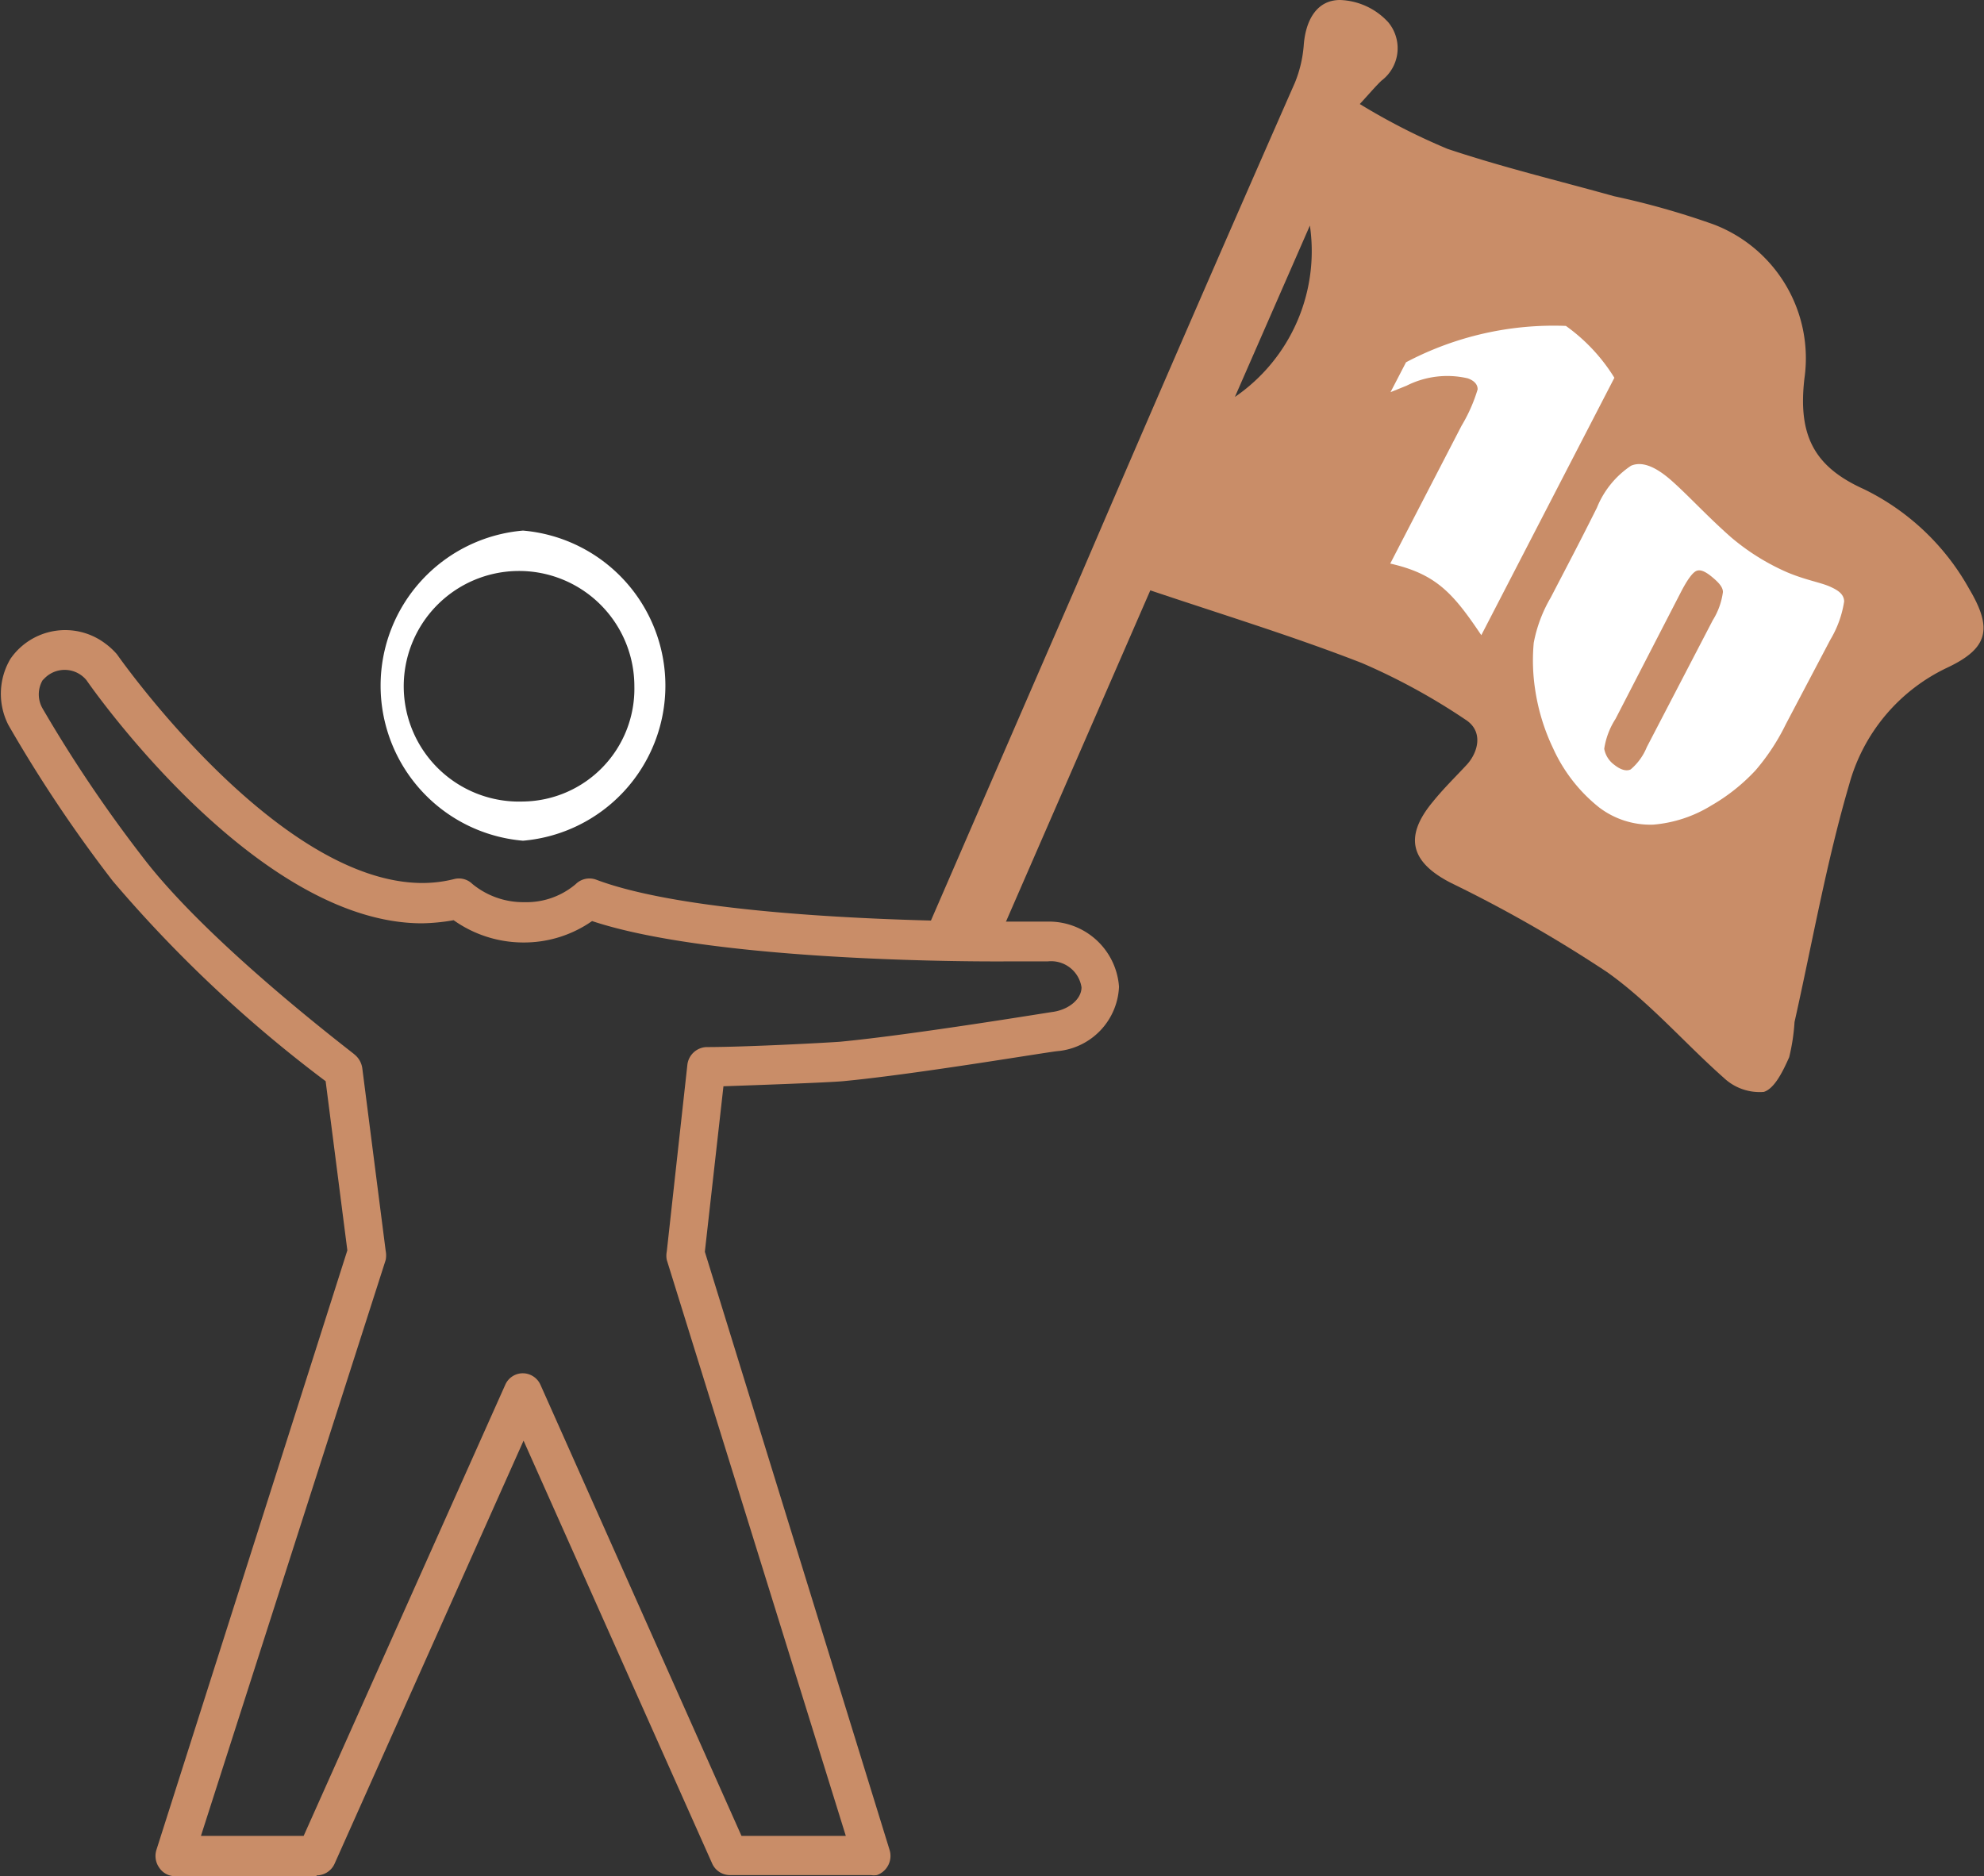
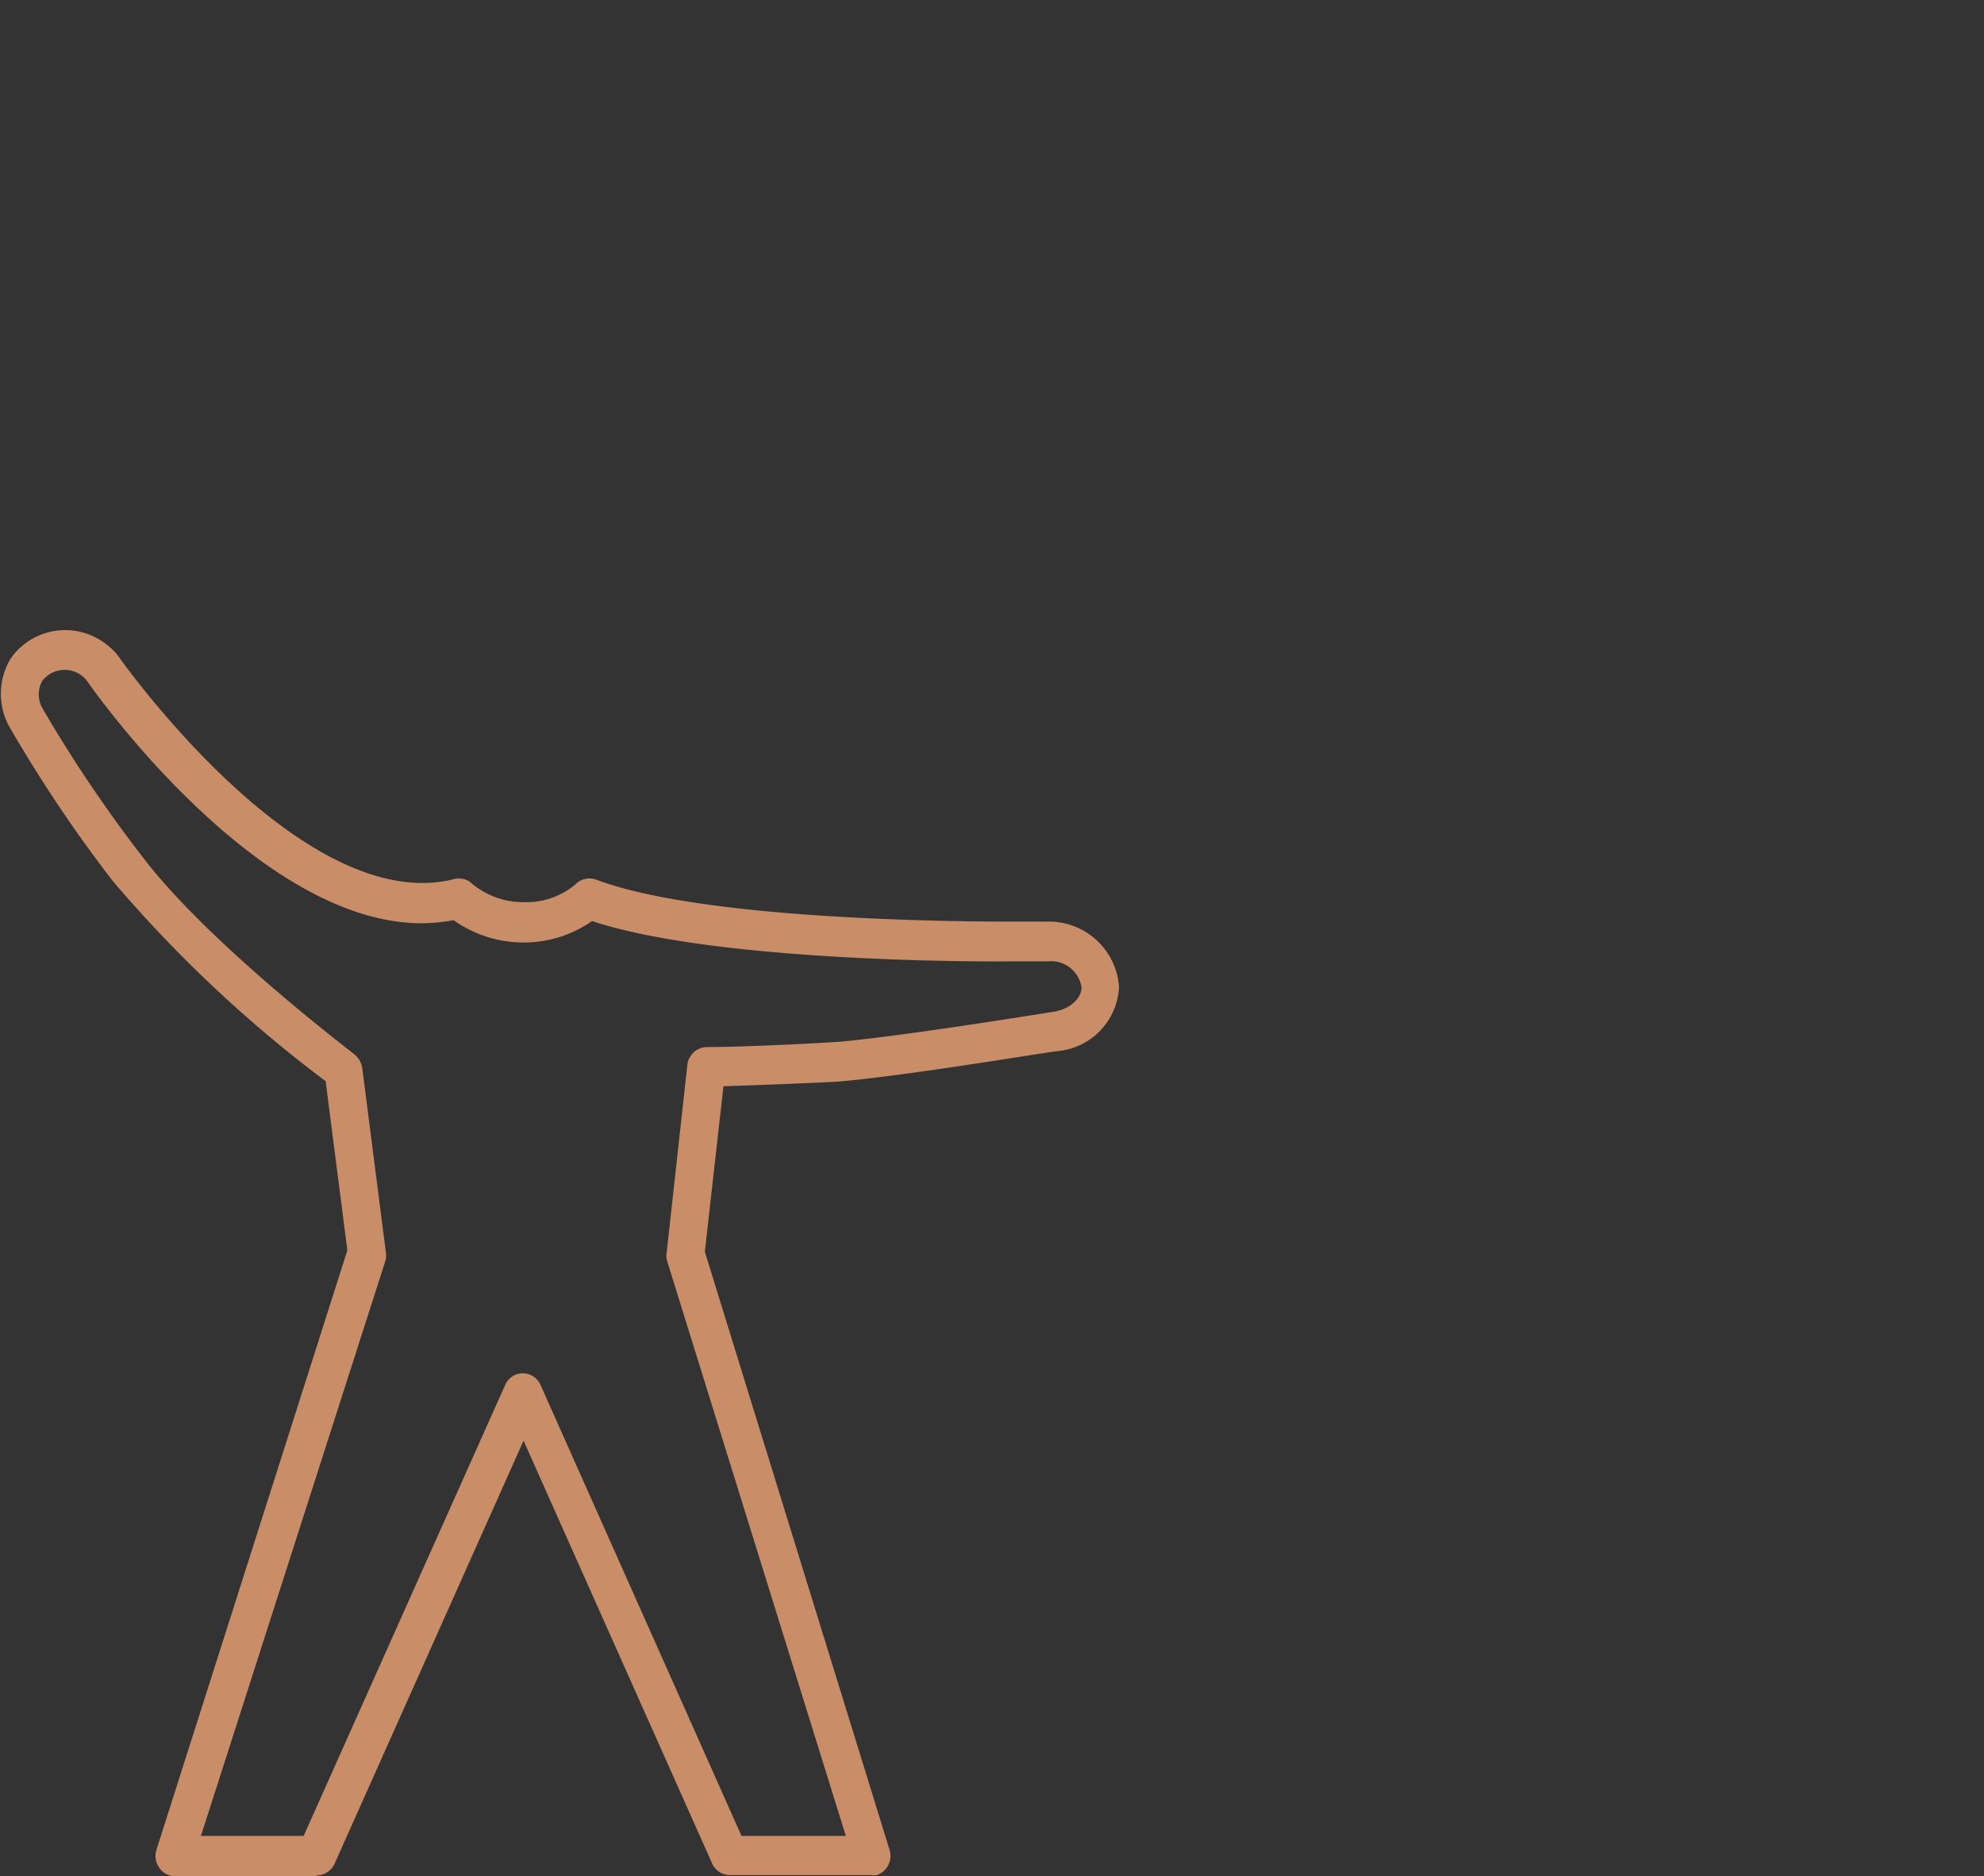
<svg xmlns="http://www.w3.org/2000/svg" id="Ebene_1" data-name="Ebene 1" viewBox="0 0 70.37 66.55">
  <rect x="0" y="0" width="70.37" height="66.55" fill="#333333" stroke="none" />
  <defs>
    <style>.cls-1{fill:#c98d68;}.cls-2{fill:#fff;}</style>
  </defs>
-   <path class="cls-1" d="M40.8,20.94,35.11,34l-2.22-1.05c1.78-4.1,3.52-8.12,5.27-12.14Q42,11.86,45.93,2.93a4.41,4.41,0,0,0,.31-1.3C46.3.74,46.69,0,47.53,0a2.43,2.43,0,0,1,1.71.79A1.44,1.44,0,0,1,49,2.86c-.22.21-.41.44-.77.83a22.94,22.94,0,0,0,3.11,1.59c1.94.65,3.94,1.13,5.91,1.68a28.1,28.1,0,0,1,3.53,1A5.08,5.08,0,0,1,64,13.43c-.23,2,.33,3.12,2.11,3.92a8.57,8.57,0,0,1,3.73,3.53c.85,1.43.68,2.12-.79,2.81a6.47,6.47,0,0,0-3.46,4.13c-.81,2.76-1.31,5.62-1.94,8.43a7.1,7.1,0,0,1-.19,1.25c-.21.47-.51,1.11-.9,1.23a1.85,1.85,0,0,1-1.42-.5C59.75,37,58.51,35.55,57,34.48a47.87,47.87,0,0,0-5.53-3.16c-1.43-.73-1.69-1.63-.65-2.88.37-.46.8-.88,1.2-1.31s.62-1.19-.05-1.61a22.47,22.47,0,0,0-3.66-2C45.9,22.58,43.42,21.82,40.8,20.94Zm3-6.86A6.27,6.27,0,0,0,46.46,8Z" />
-   <path id="Pfad_291" data-name="Pfad 291" class="cls-2" d="M18.55,18.82a5.52,5.52,0,0,0,0,11,5.52,5.52,0,0,0,0-11Zm0,9.61a4.09,4.09,0,1,1,3.95-4.09,4,4,0,0,1-3.95,4.09Z" />
  <path id="Pfad_292-2" data-name="Pfad 292-2" class="cls-1" d="M11.21,66.55h-5a.68.68,0,0,1-.56-.3.72.72,0,0,1-.1-.64l6.77-21.26-.77-6A46.65,46.65,0,0,1,4,31.25a49.32,49.32,0,0,1-3.7-5.53,2.43,2.43,0,0,1,.07-2.35,2.36,2.36,0,0,1,3.37-.54,2.46,2.46,0,0,1,.41.38c.12.17,5.71,8.11,10.84,8.11a4.64,4.64,0,0,0,1.12-.14.68.68,0,0,1,.64.17,2.84,2.84,0,0,0,1.85.65,2.7,2.7,0,0,0,1.82-.64.69.69,0,0,1,.72-.16c3.65,1.38,12.17,1.49,14.69,1.49l1.3,0A2.49,2.49,0,0,1,39.69,35a2.4,2.4,0,0,1-2.14,2.28c-.2,0-5,.82-7.65,1.07-.56.05-3.07.14-4.24.18L25,44.4l6.55,21.21a.72.72,0,0,1-.45.9.76.76,0,0,1-.21,0h-5a.69.69,0,0,1-.63-.41l-6.69-15-6.7,15a.7.7,0,0,1-.63.42ZM7.13,65.12h3.64l7.15-16a.68.68,0,0,1,.62-.41h0a.69.69,0,0,1,.63.41l7.13,16H30L23.65,44.69a.77.77,0,0,1,0-.3l.73-6.62a.71.71,0,0,1,.67-.63c1.4,0,4.21-.15,4.75-.19,2.62-.25,7.51-1.06,7.56-1.06.57-.09,1-.46,1-.87a1.09,1.09,0,0,0-1.19-.92l-1.32,0C33.29,34.12,25,34,21,32.67a4.21,4.21,0,0,1-2.42.76,4.28,4.28,0,0,1-2.49-.79,7.08,7.08,0,0,1-1.12.11c-5.85,0-11.66-8.27-11.9-8.62a1,1,0,0,0-1.49-.07l-.07.07a1,1,0,0,0,0,1,48.56,48.56,0,0,0,3.55,5.27c2.36,3.1,7.46,6.94,7.51,7a.76.76,0,0,1,.28.49l.83,6.48a.85.85,0,0,1,0,.32L7.13,65.11Z" />
-   <path class="cls-2" d="M57.26,13.4l-4.72,9.13c-1-1.49-1.6-2.17-3.23-2.54l2.53-4.89a5.68,5.68,0,0,0,.57-1.29c0-.16-.1-.3-.35-.39a3.2,3.2,0,0,0-2.17.26l-.57.23.55-1.06a11.22,11.22,0,0,1,5.67-1.29A6.36,6.36,0,0,1,57.26,13.4Z" />
-   <path class="cls-2" d="M64.92,22.69l-1.58,3a7.66,7.66,0,0,1-1.07,1.63,6.71,6.71,0,0,1-1.57,1.25,4.65,4.65,0,0,1-2.06.68,3,3,0,0,1-1.92-.61,5.66,5.66,0,0,1-1.63-2.09,7.31,7.31,0,0,1-.64-2.09,6.82,6.82,0,0,1-.05-1.66A5,5,0,0,1,55,21.2c.66-1.27,1-1.91,1.64-3.19a3.25,3.25,0,0,1,1.21-1.49c.37-.16.84,0,1.44.53s1.25,1.25,2.1,2a8,8,0,0,0,2,1.25c.64.27,1.18.36,1.5.5s.51.28.52.53A3.73,3.73,0,0,1,64.92,22.69ZM60.75,22a2.51,2.51,0,0,0,.36-1c0-.17-.14-.33-.38-.53s-.42-.28-.56-.22-.33.32-.57.79l-2.3,4.46a2.69,2.69,0,0,0-.4,1.06.9.9,0,0,0,.36.57c.24.19.44.23.58.16a2.05,2.05,0,0,0,.57-.79Z" />
</svg>